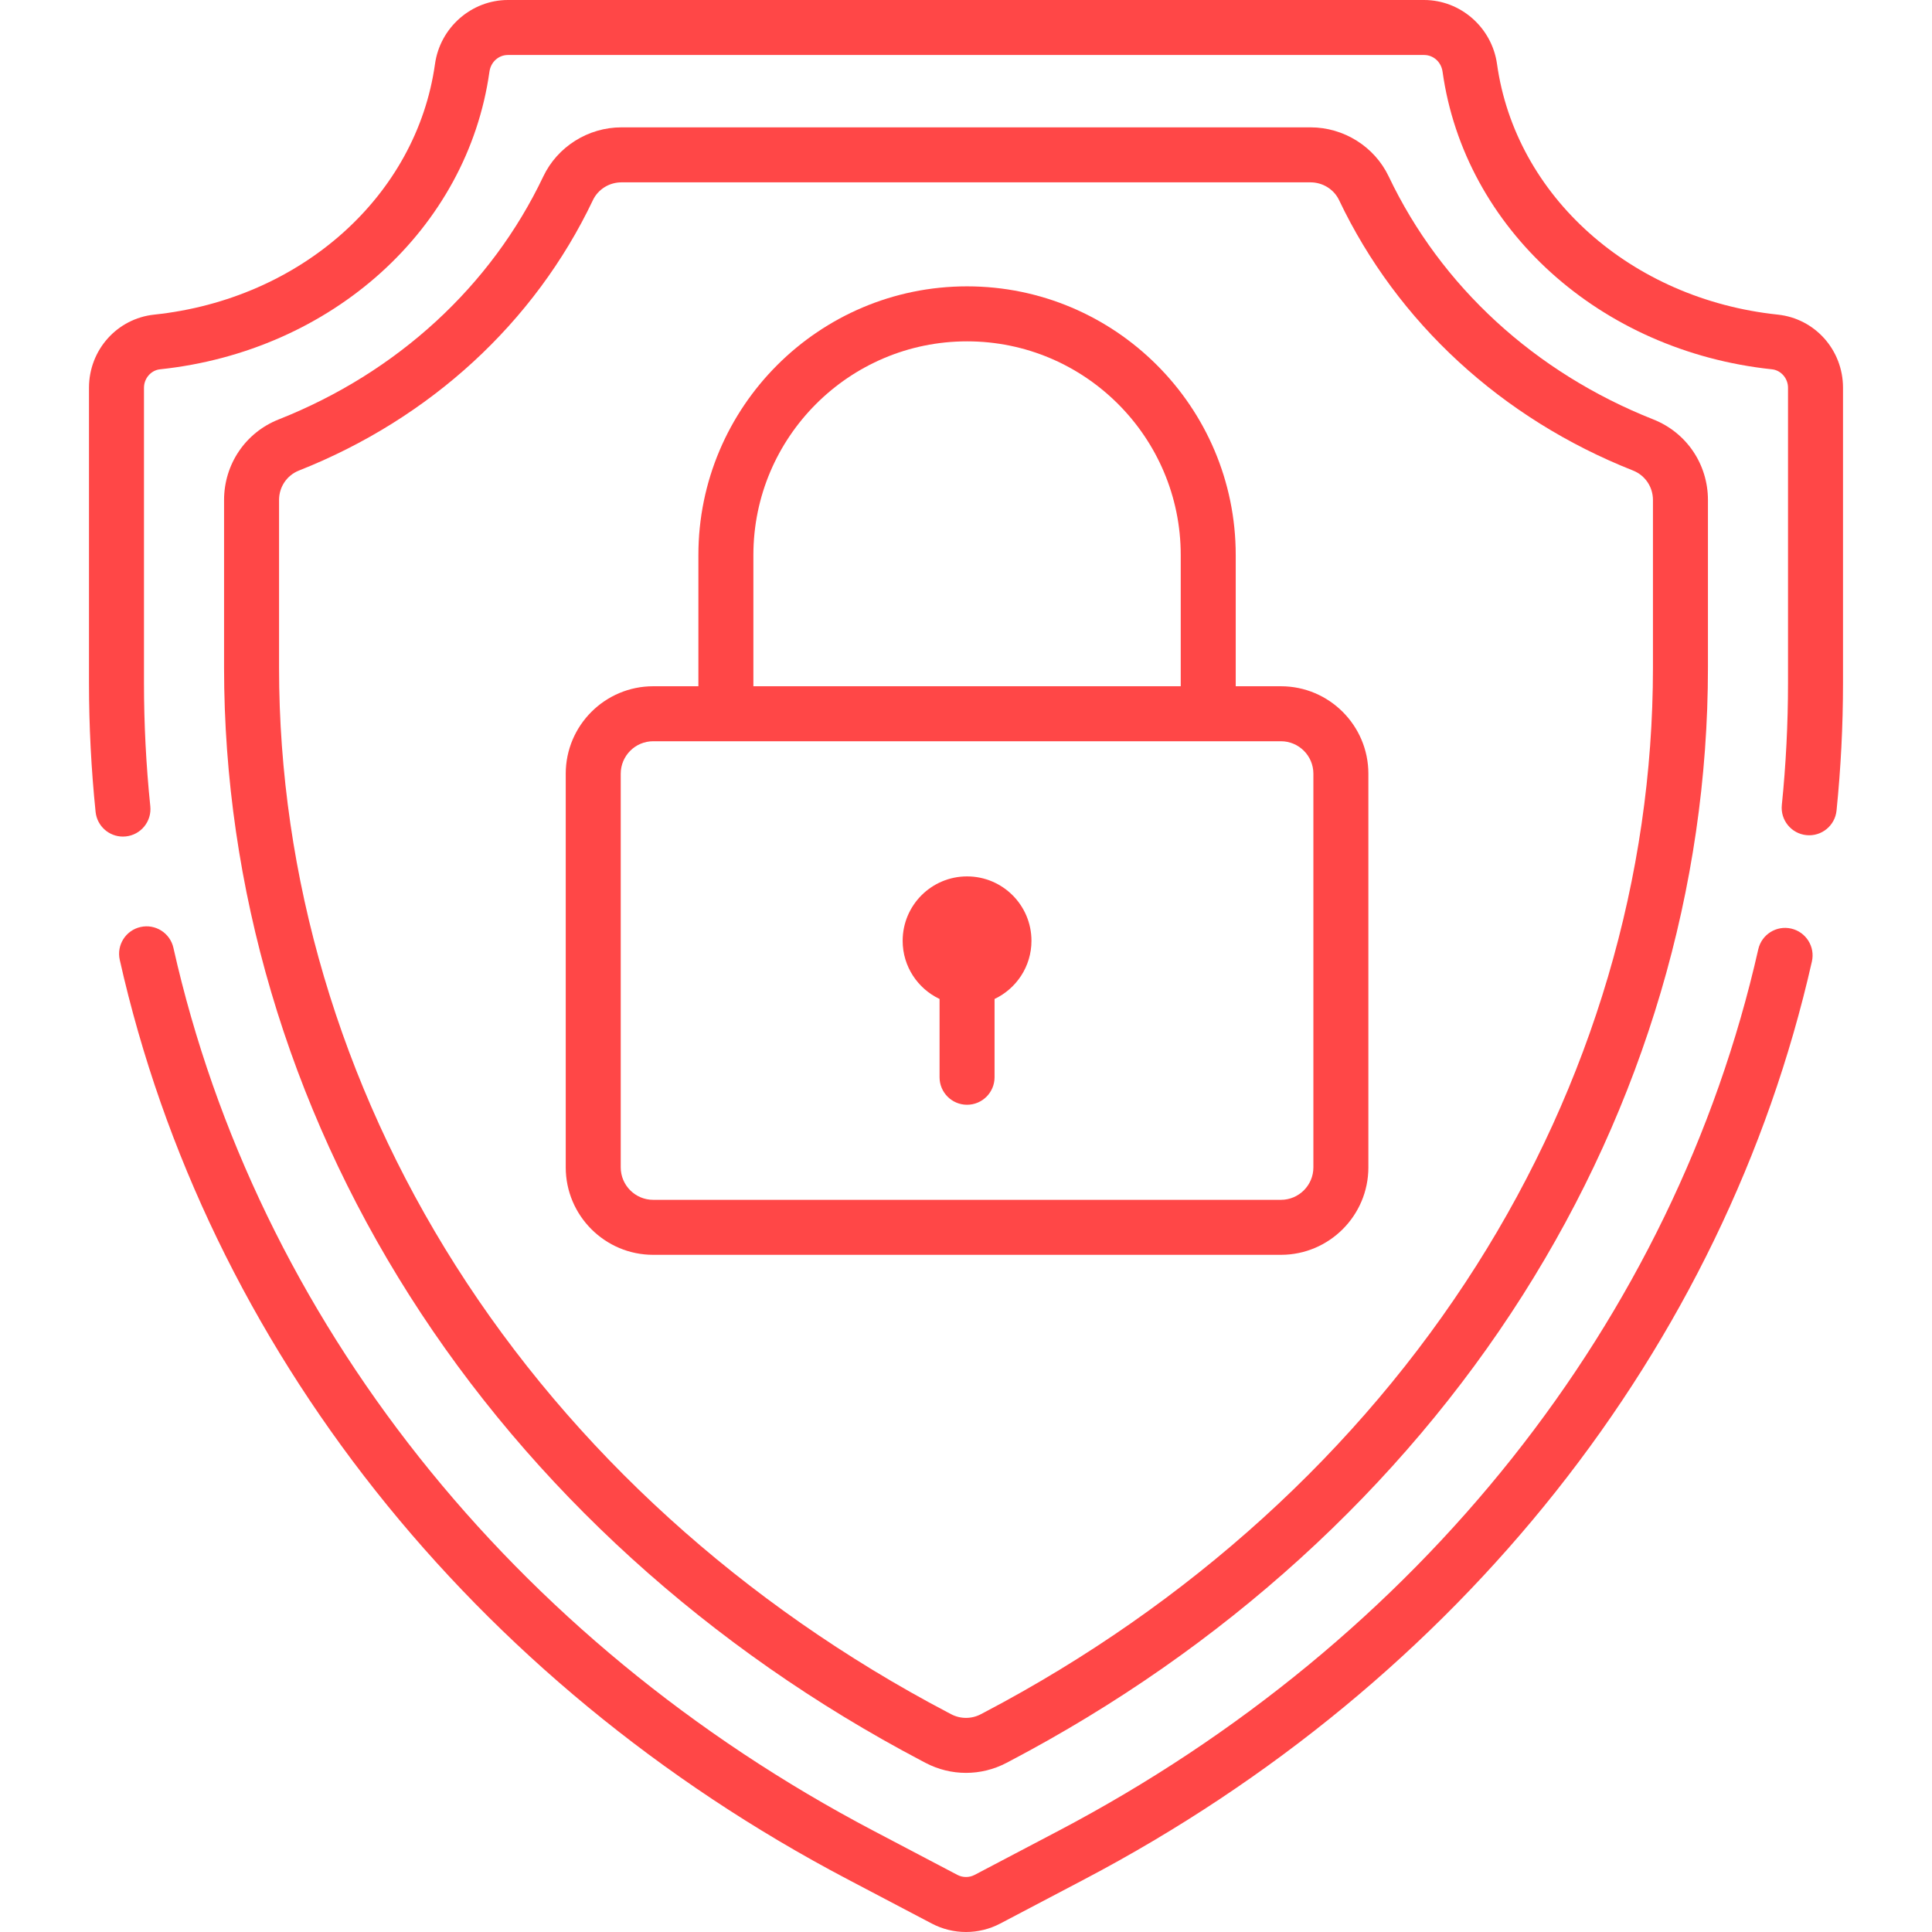
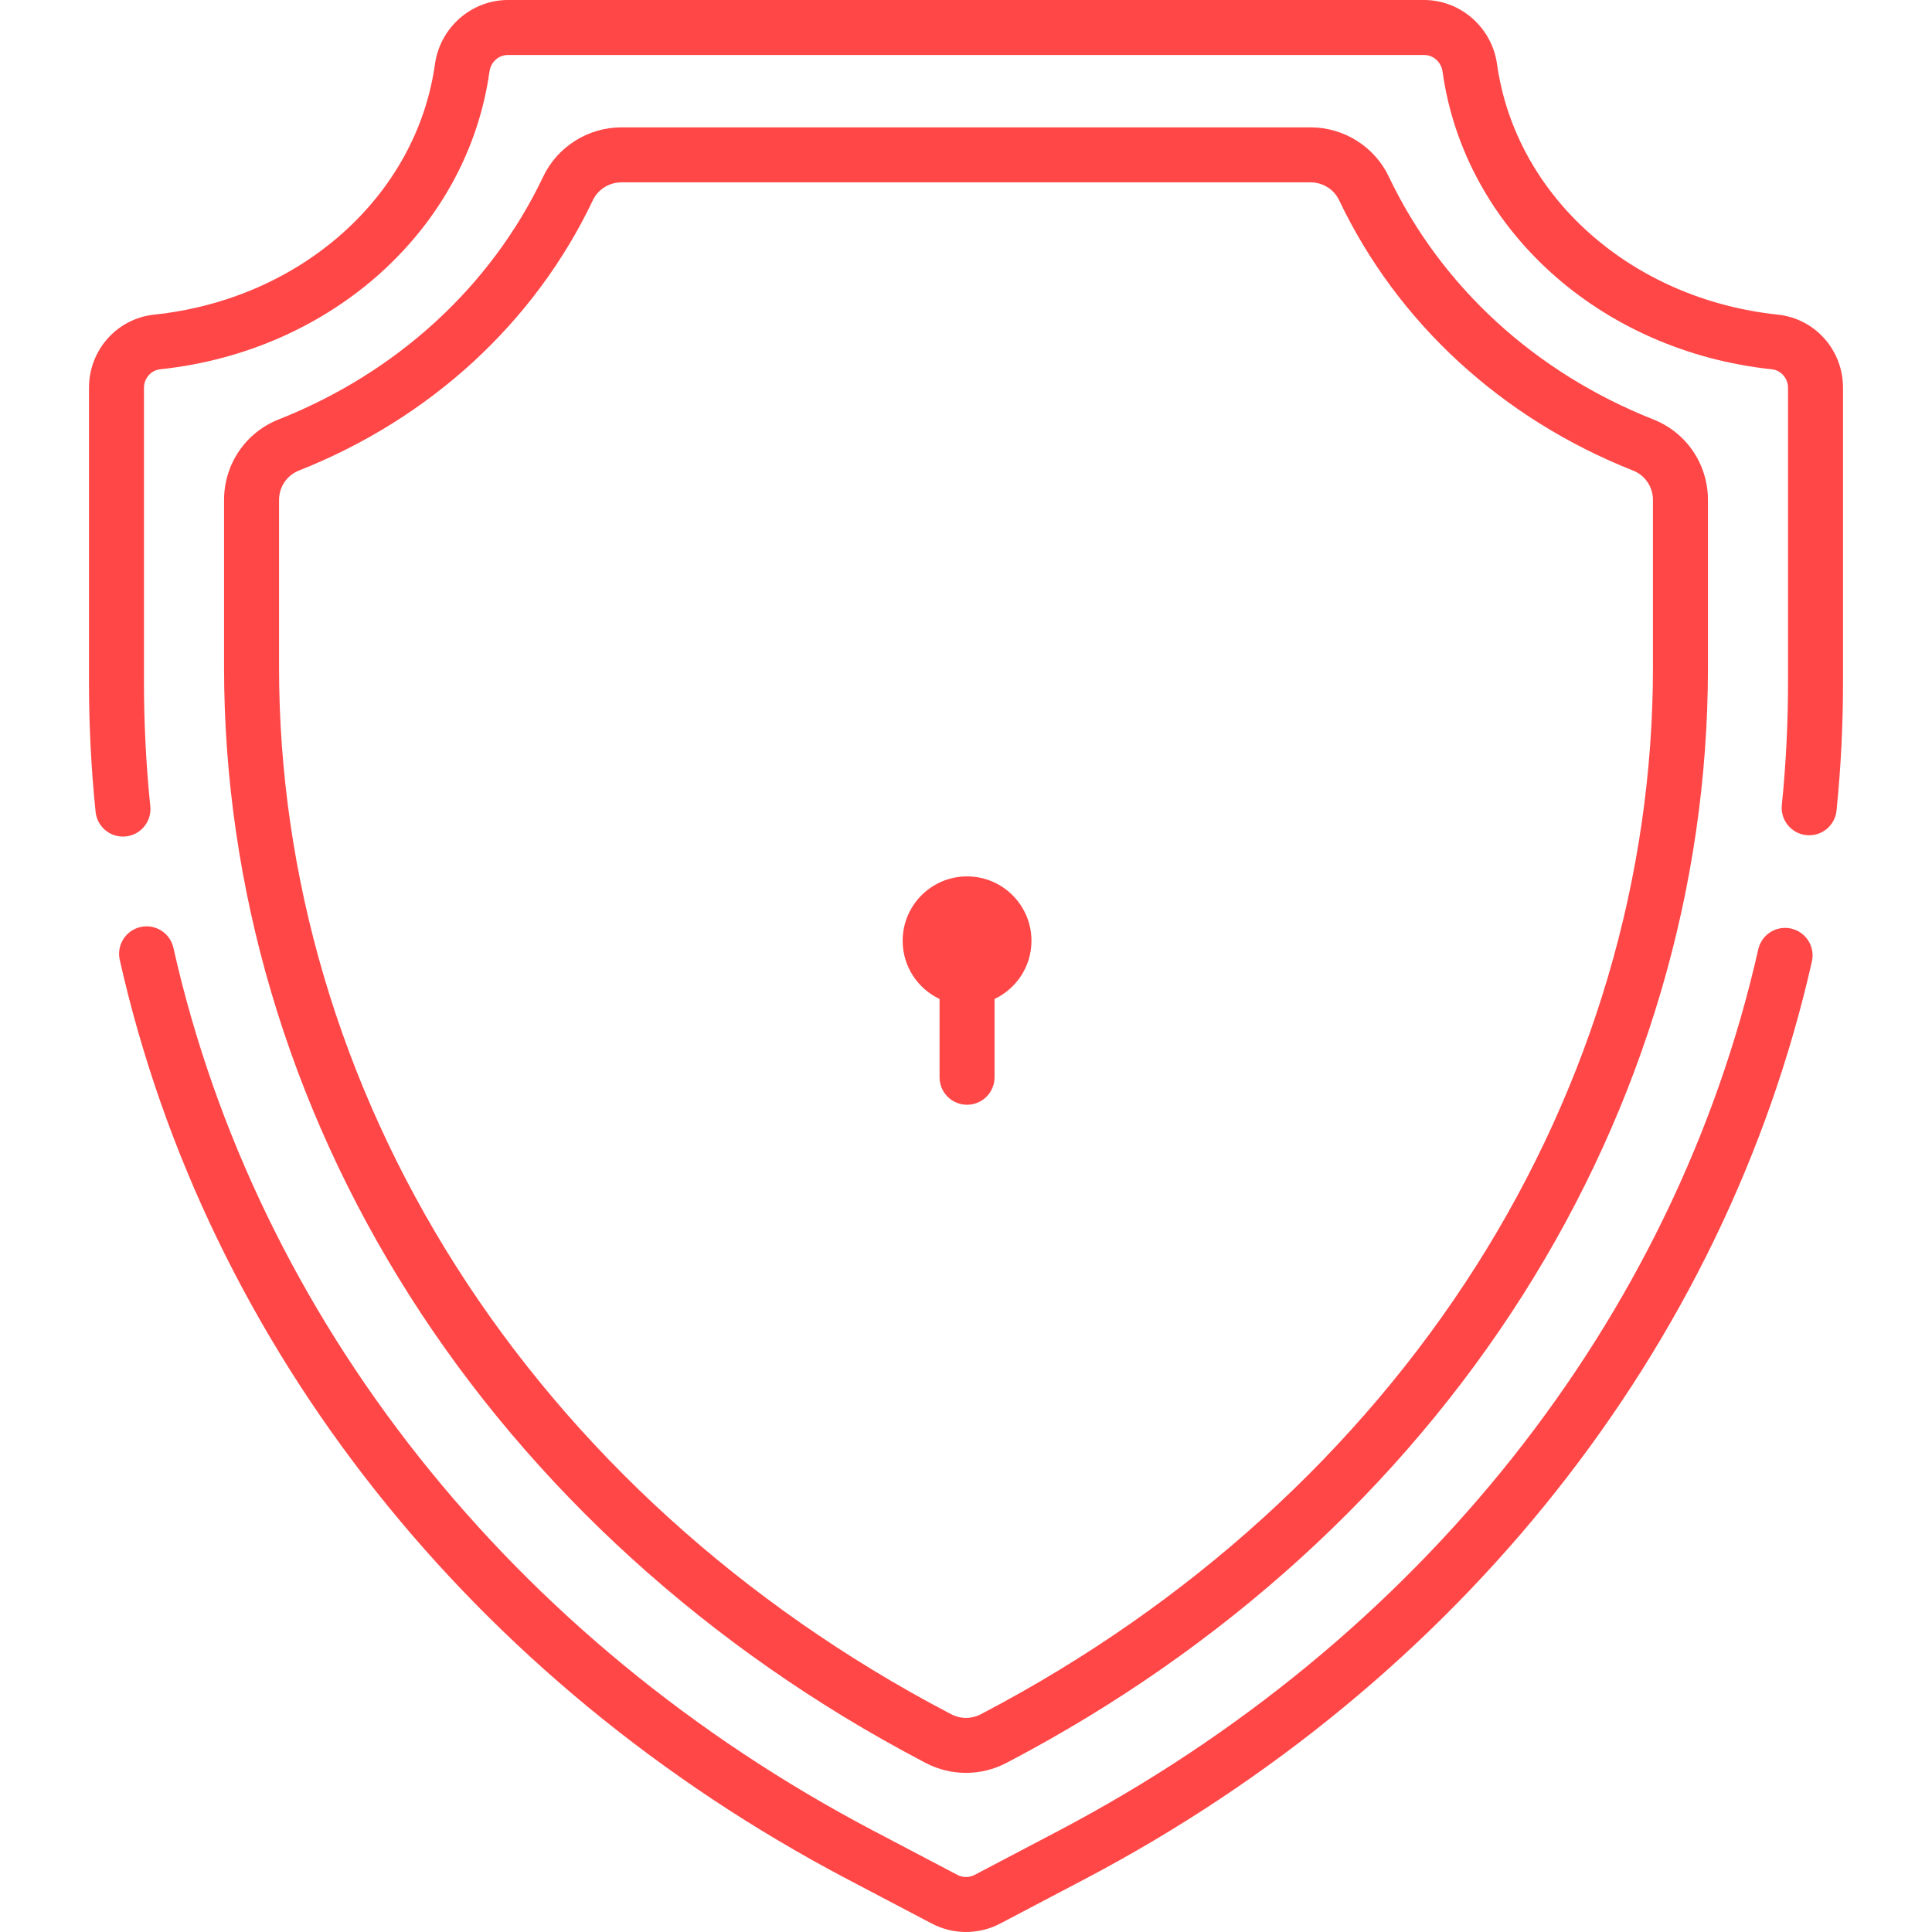
<svg xmlns="http://www.w3.org/2000/svg" version="1.1" id="Capa_1" x="0px" y="0px" viewBox="0 0 512 512" style="enable-background:new 0 0 512 512;" xml:space="preserve" width="512px" height="512px">
  <g>
    <g>
      <g>
        <path d="M256.281,232.255c-9.426,0-17.067,7.641-17.067,17.067c-0.001,6.815,4.004,12.68,9.779,15.416v20.747    c0,4.024,3.262,7.287,7.287,7.287c4.025,0,7.287-3.262,7.287-7.287v-20.747c5.776-2.736,9.781-8.601,9.781-15.416    C273.348,239.896,265.707,232.255,256.281,232.255z" data-original="#000000" class="active-path" data-old_color="#000000" fill="#FF4747" />
      </g>
    </g>
    <g>
      <g>
        <path d="M438.138,111.149c-31.369-12.413-56.267-35.275-70.108-64.373c-3.764-7.913-11.9-13.027-20.729-13.027H164.699    c-8.828,0-16.964,5.113-20.728,13.027c-13.84,29.098-38.739,51.96-70.108,64.373c-8.799,3.481-14.484,11.869-14.484,21.368v44.412    c0,58.219,16.977,115.73,49.096,166.318c32.431,51.083,79.425,93.774,135.898,123.456l0.92,0.484    c3.353,1.762,7.03,2.643,10.708,2.643c3.676,0,7.354-0.881,10.705-2.642l0.923-0.485    c56.474-29.683,103.467-72.373,135.899-123.456c32.118-50.589,49.095-108.1,49.095-166.318v-44.412    C452.623,123.017,446.936,114.63,438.138,111.149z M438.05,176.93c0,55.447-16.192,110.257-46.825,158.507    c-31.069,48.936-76.153,89.867-130.374,118.367l-0.923,0.484c-2.459,1.294-5.395,1.293-7.855,0l-0.92-0.483    c-54.223-28.5-99.307-69.431-130.377-118.368c-30.633-48.249-46.825-103.06-46.825-158.508v-44.412c0-3.481,2.07-6.55,5.273-7.817    c34.81-13.774,62.477-39.225,77.906-71.664c1.361-2.863,4.332-4.713,7.568-4.713h182.604c3.236,0,6.206,1.85,7.568,4.713    c15.43,32.439,43.098,57.89,77.907,71.665c3.203,1.267,5.273,4.336,5.273,7.817V176.93z" data-original="#000000" class="active-path" data-old_color="#000000" fill="#FF4747" />
      </g>
    </g>
    <g>
      <g>
        <path d="M474.672,246.08c-3.925-0.888-7.827,1.575-8.713,5.501c-22.192,98.177-89.78,183.32-185.436,233.597l-22.229,11.684    c-1.435,0.754-3.149,0.754-4.584,0l-22.229-11.684c-95.806-50.356-163.428-135.646-185.527-234    c-0.881-3.926-4.781-6.395-8.706-5.512c-3.926,0.882-6.394,4.78-5.512,8.706c23.036,102.531,93.369,191.358,192.965,243.705    l22.229,11.684c2.841,1.492,5.956,2.239,9.072,2.239c3.115,0,6.232-0.747,9.072-2.24l22.229-11.684    c99.439-52.265,169.737-140.938,192.871-243.283C481.06,250.868,478.597,246.967,474.672,246.08z" data-original="#000000" class="active-path" data-old_color="#000000" fill="#FF4747" />
      </g>
    </g>
    <g>
      <g>
        <path d="M471.125,83.377c-38.909-4.105-69.503-31.416-74.4-66.414C395.372,7.292,387.061,0,377.393,0H134.609    c-9.667,0-17.978,7.292-19.331,16.963c-4.898,34.999-35.492,62.309-74.4,66.414c-9.859,1.04-17.294,9.369-17.294,19.373v78.244    c0,11.37,0.589,22.865,1.751,34.167c0.386,3.75,3.55,6.542,7.24,6.542c0.249,0,0.501-0.013,0.754-0.039    c4.003-0.411,6.915-3.99,6.503-7.993c-1.111-10.809-1.675-21.803-1.675-32.677V102.75c0-2.485,1.867-4.63,4.25-4.881    c45.576-4.808,81.476-37.248,87.304-78.887c0.358-2.555,2.417-4.409,4.898-4.409h242.783c2.481,0,4.542,1.854,4.899,4.409    c5.826,41.639,41.727,74.078,87.303,78.887c2.383,0.251,4.25,2.396,4.25,4.881v78.244c0,10.759-0.552,21.639-1.64,32.34    c-0.407,4.003,2.509,7.579,6.512,7.986c4.001,0.41,7.579-2.509,7.987-6.512c1.138-11.188,1.714-22.564,1.714-33.814V102.75    C488.418,92.746,480.984,84.417,471.125,83.377z" data-original="#000000" class="active-path" data-old_color="#000000" fill="#FF4747" />
      </g>
    </g>
    <g>
      <g>
-         <path d="M339.46,181.865h-11.981v-34.782c0-39.259-31.939-71.198-71.199-71.198c-39.259,0-71.199,31.939-71.199,71.198v34.782    h-11.98c-12.778,0-23.174,10.396-23.174,23.174v104.329c0,12.778,10.396,23.174,23.174,23.174H339.46    c12.778,0,23.174-10.396,23.174-23.174V205.039C362.634,192.261,352.238,181.865,339.46,181.865z M199.655,147.084    c0-31.223,25.402-56.625,56.626-56.625s56.626,25.402,56.626,56.625v34.782H199.655V147.084z M348.061,309.368    c0,4.742-3.859,8.601-8.601,8.601H173.101c-4.743,0-8.601-3.859-8.601-8.601V205.039c0-4.742,3.859-8.601,8.601-8.601H339.46    c4.742,0,8.601,3.858,8.601,8.601V309.368z" data-original="#000000" class="active-path" data-old_color="#000000" fill="#FF4747" />
-       </g>
+         </g>
    </g>
  </g>
</svg>